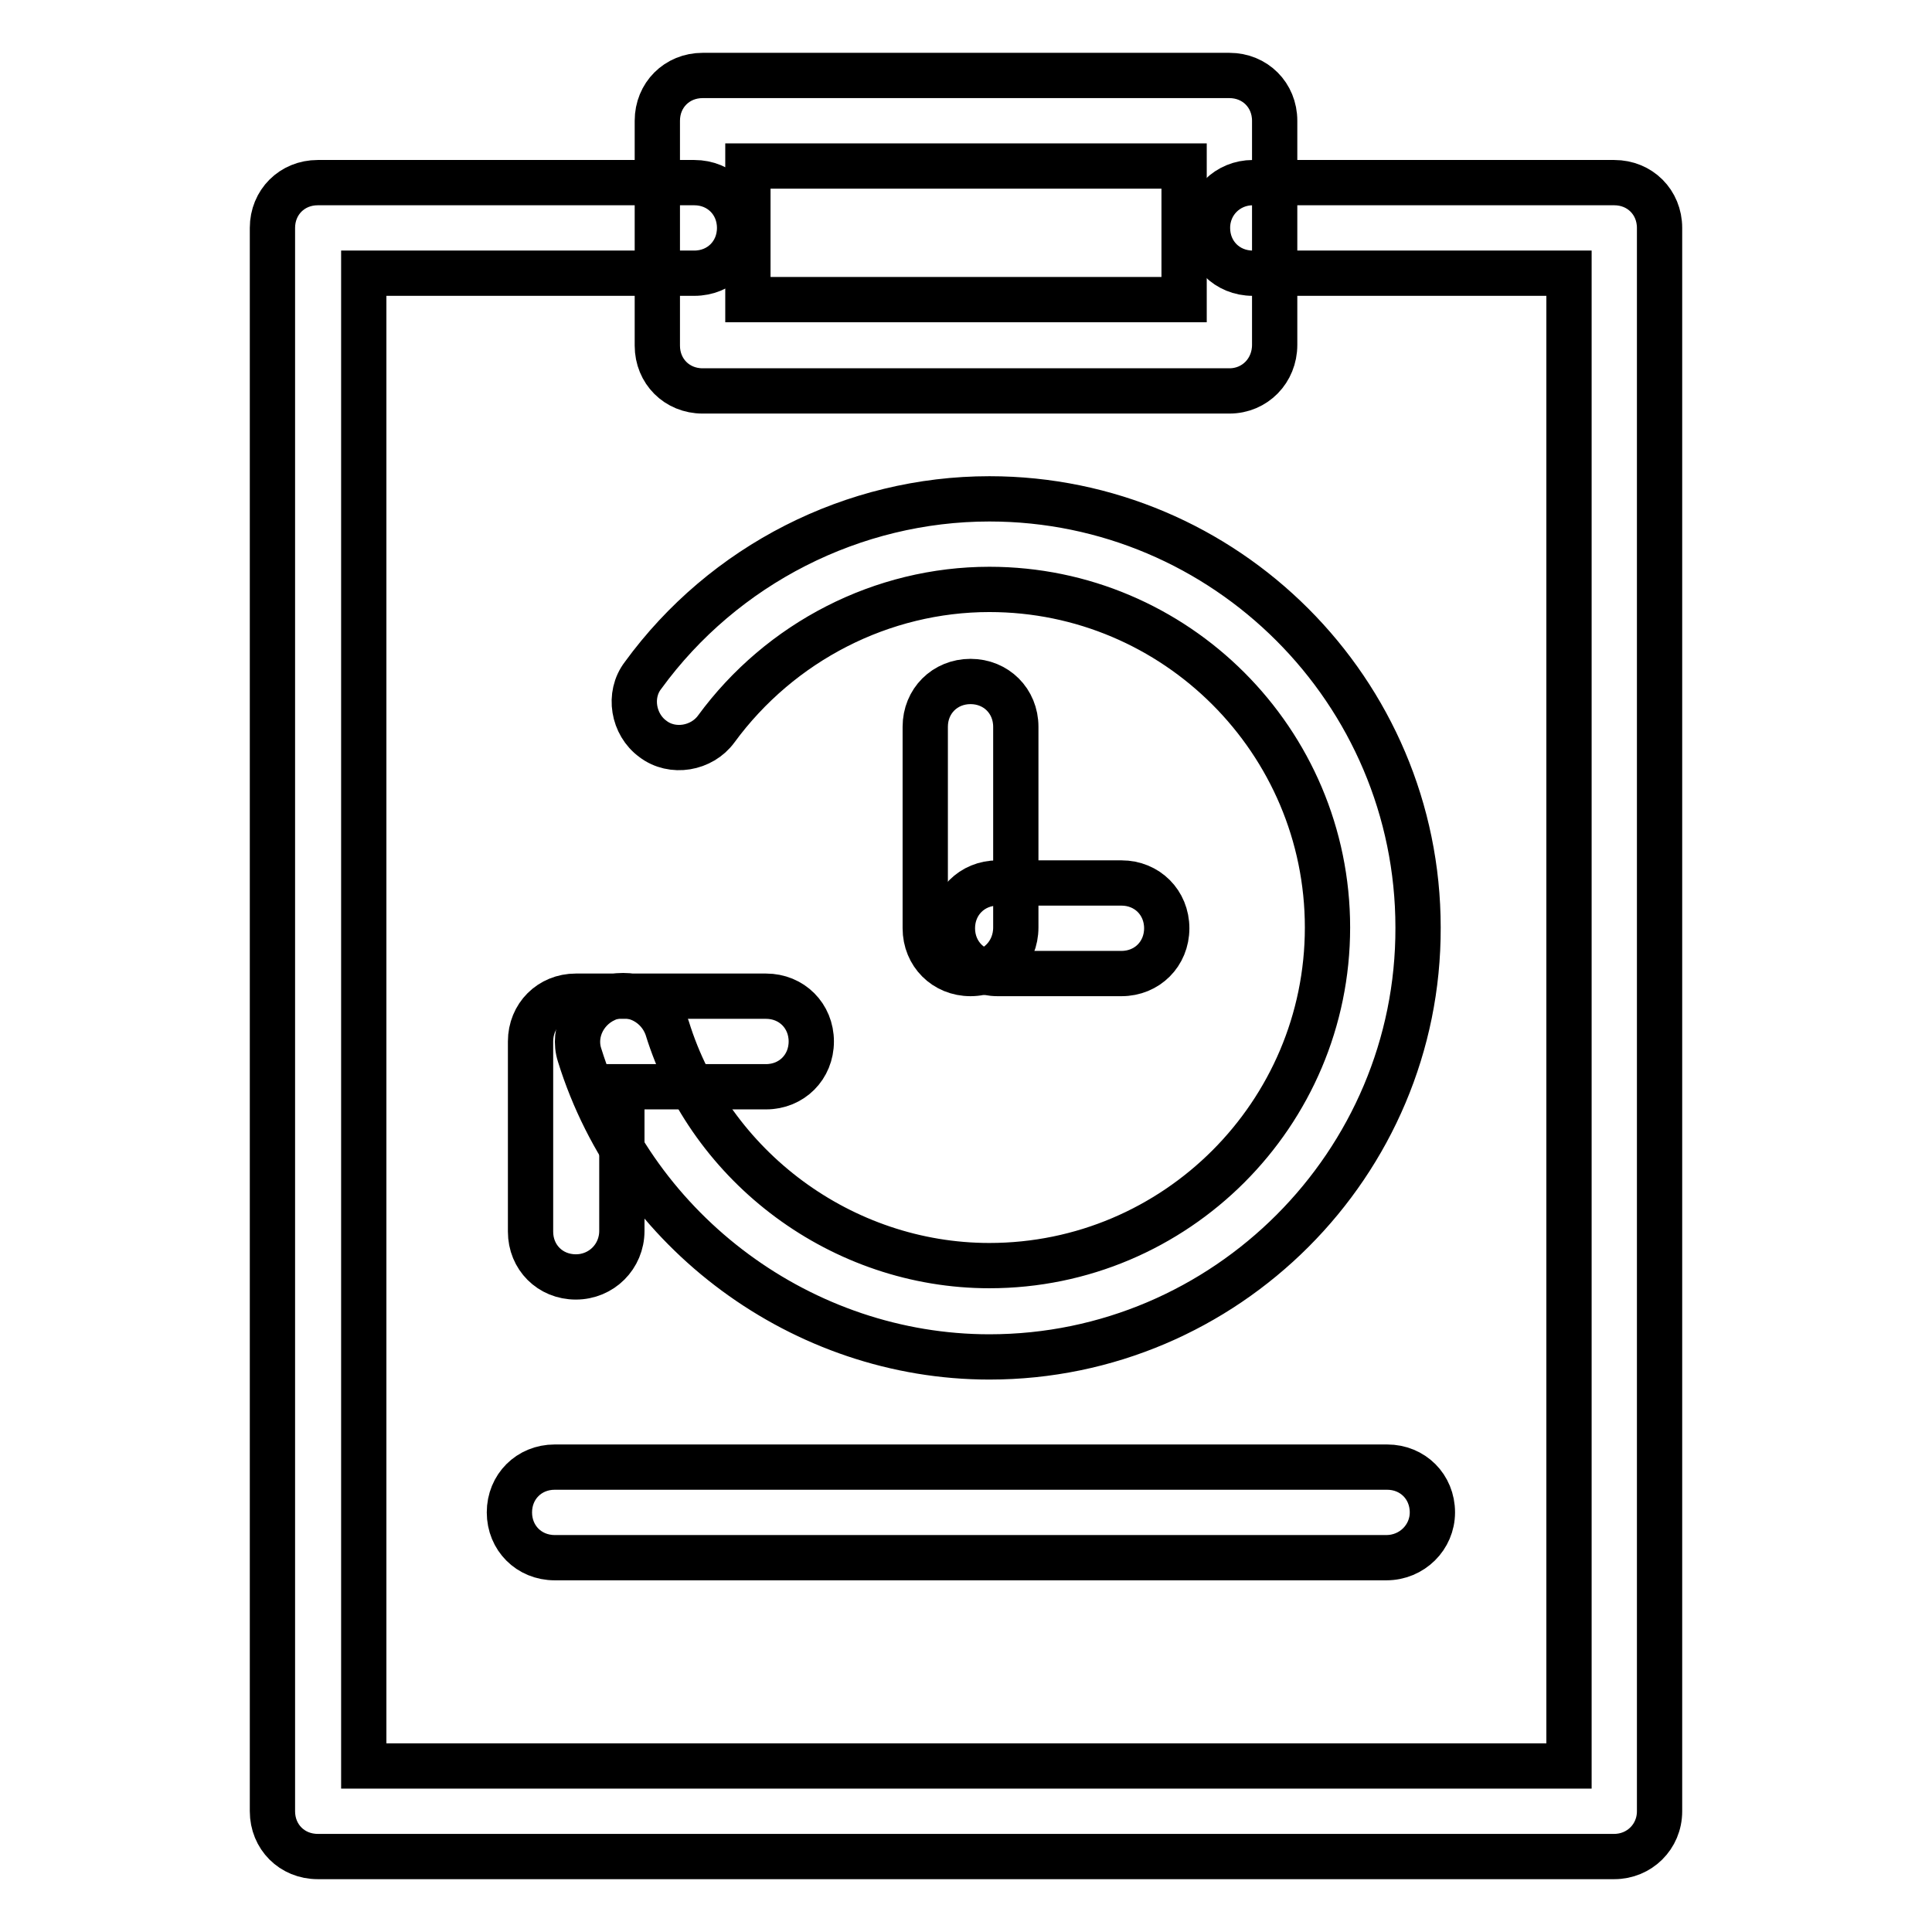
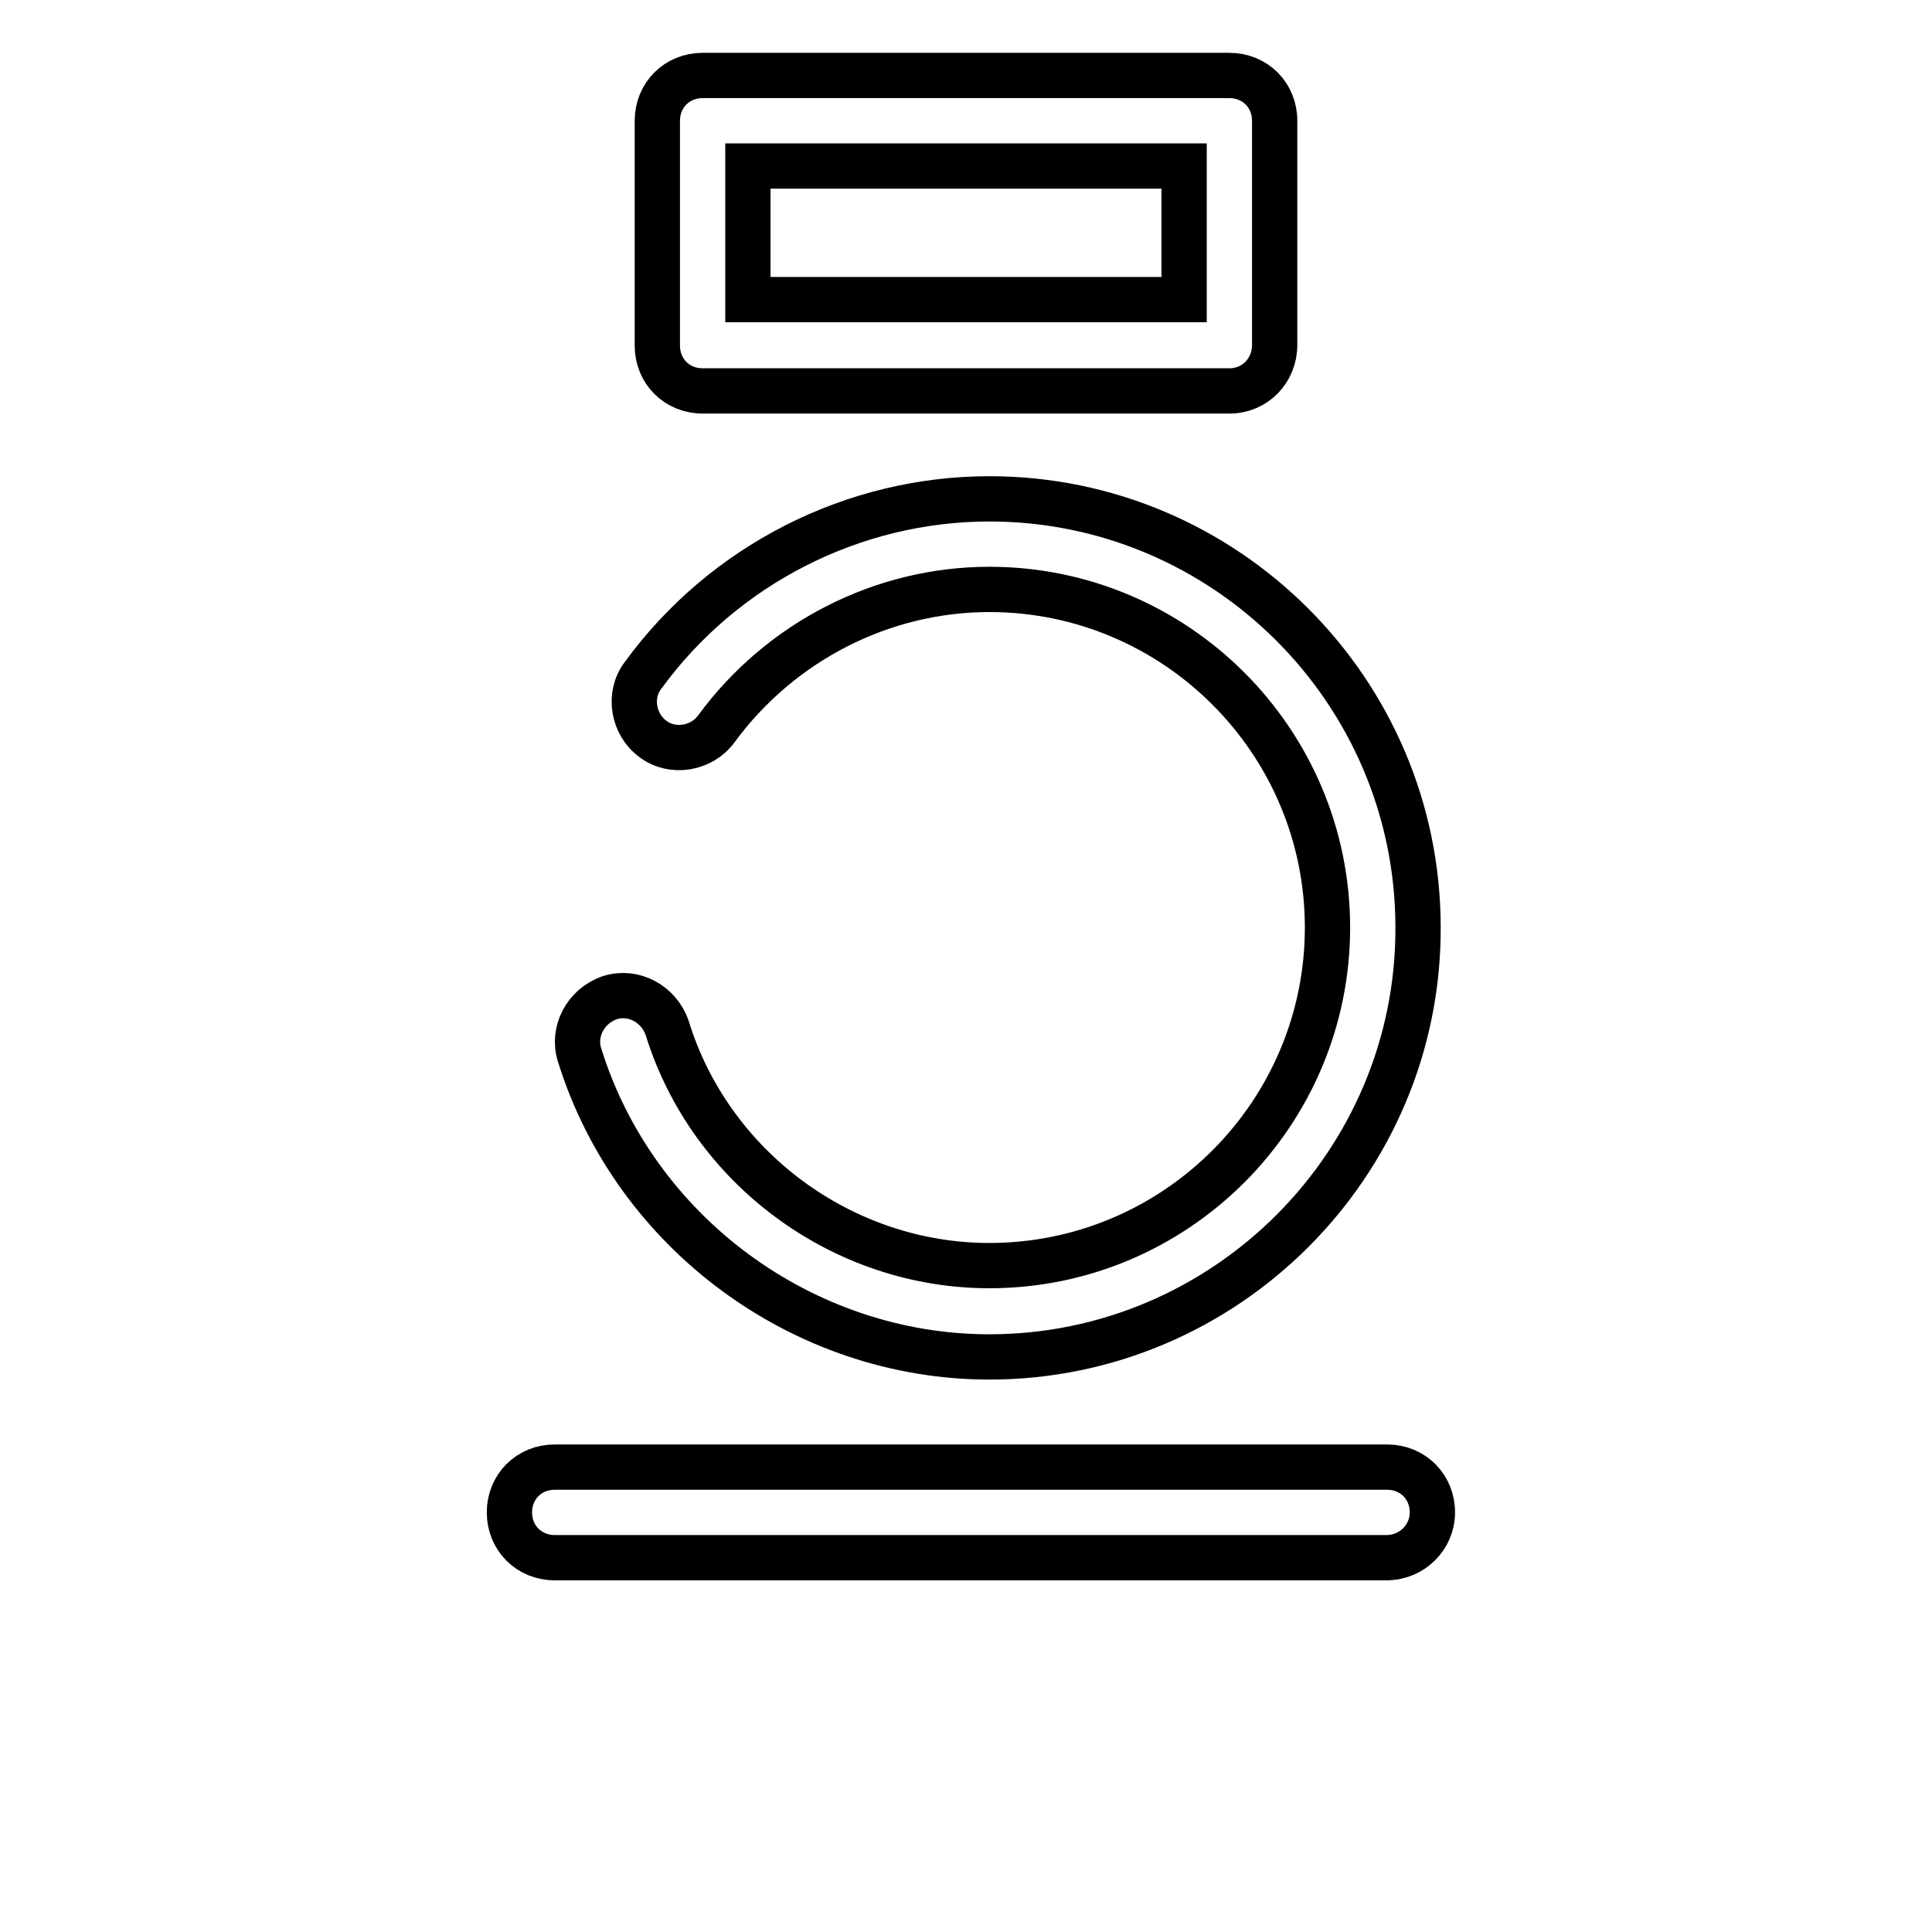
<svg xmlns="http://www.w3.org/2000/svg" version="1.1" x="0px" y="0px" viewBox="0 0 256 256" enable-background="new 0 0 256 256" xml:space="preserve">
  <g>
-     <path stroke-width="6" fill-opacity="0" stroke="#000000" d="M213.9,246H42.1c-3.4,0-6-2.6-6-6V30.2c0-3.4,2.6-6,6-6H92c3.4,0,6,2.6,6,6s-2.6,6-6,6H48.2V234h159.7V36.2 h-41.9c-3.4,0-6-2.6-6-6s2.7-6,6-6h47.9c3.4,0,6,2.6,6,6V240C219.9,243.4,217.2,246,213.9,246L213.9,246z" />
    <path stroke-width="6" fill-opacity="0" stroke="#000000" d="M162.9,51.8H93.1c-3.4,0-6-2.6-6-6V16c0-3.4,2.6-6,6-6h69.8c3.4,0,6,2.6,6,6v29.7 C168.9,49.1,166.3,51.8,162.9,51.8z M99.1,39.7h57.8V22H99.1V39.7z M183.7,206.4H73.5c-3.4,0-6-2.6-6-6c0-3.4,2.6-6,6-6h110.3 c3.4,0,6,2.6,6,6C189.8,203.7,187.1,206.4,183.7,206.4z M131.1,179.8c-24.7,0-47-16.5-54.3-40c-1-3.1,0.8-6.5,4-7.6 c3.1-1,6.5,0.8,7.6,4c5.7,18.5,23.2,31.5,42.7,31.5c24.7,0,44.8-20.1,44.8-44.8c0-24.7-20.1-44.8-44.8-44.8 c-14.2,0-27.7,6.9-36.2,18.5c-1.9,2.6-5.8,3.3-8.4,1.3c-2.6-1.9-3.3-5.8-1.3-8.4c10.7-14.7,27.9-23.4,45.9-23.4 c31.3,0,56.8,25.5,56.8,56.8C188,154.2,162.4,179.8,131.1,179.8L131.1,179.8z" />
-     <path stroke-width="6" fill-opacity="0" stroke="#000000" d="M76.3,169.2c-3.4,0-6-2.6-6-6V138c0-3.4,2.6-6,6-6h25.2c3.4,0,6,2.6,6,6c0,3.4-2.6,6-6,6H82.4v19.1 C82.4,166.5,79.7,169.2,76.3,169.2z M148.6,129h-16.4c-3.4,0-6-2.6-6-6s2.6-6,6-6h16.4c3.4,0,6,2.6,6,6S152,129,148.6,129z" />
-     <path stroke-width="6" fill-opacity="0" stroke="#000000" d="M128.6,129c-3.4,0-6-2.6-6-6V96.3c0-3.4,2.6-6,6-6s6,2.6,6,6v26.6C134.6,126.3,132,129,128.6,129z" />
  </g>
</svg>